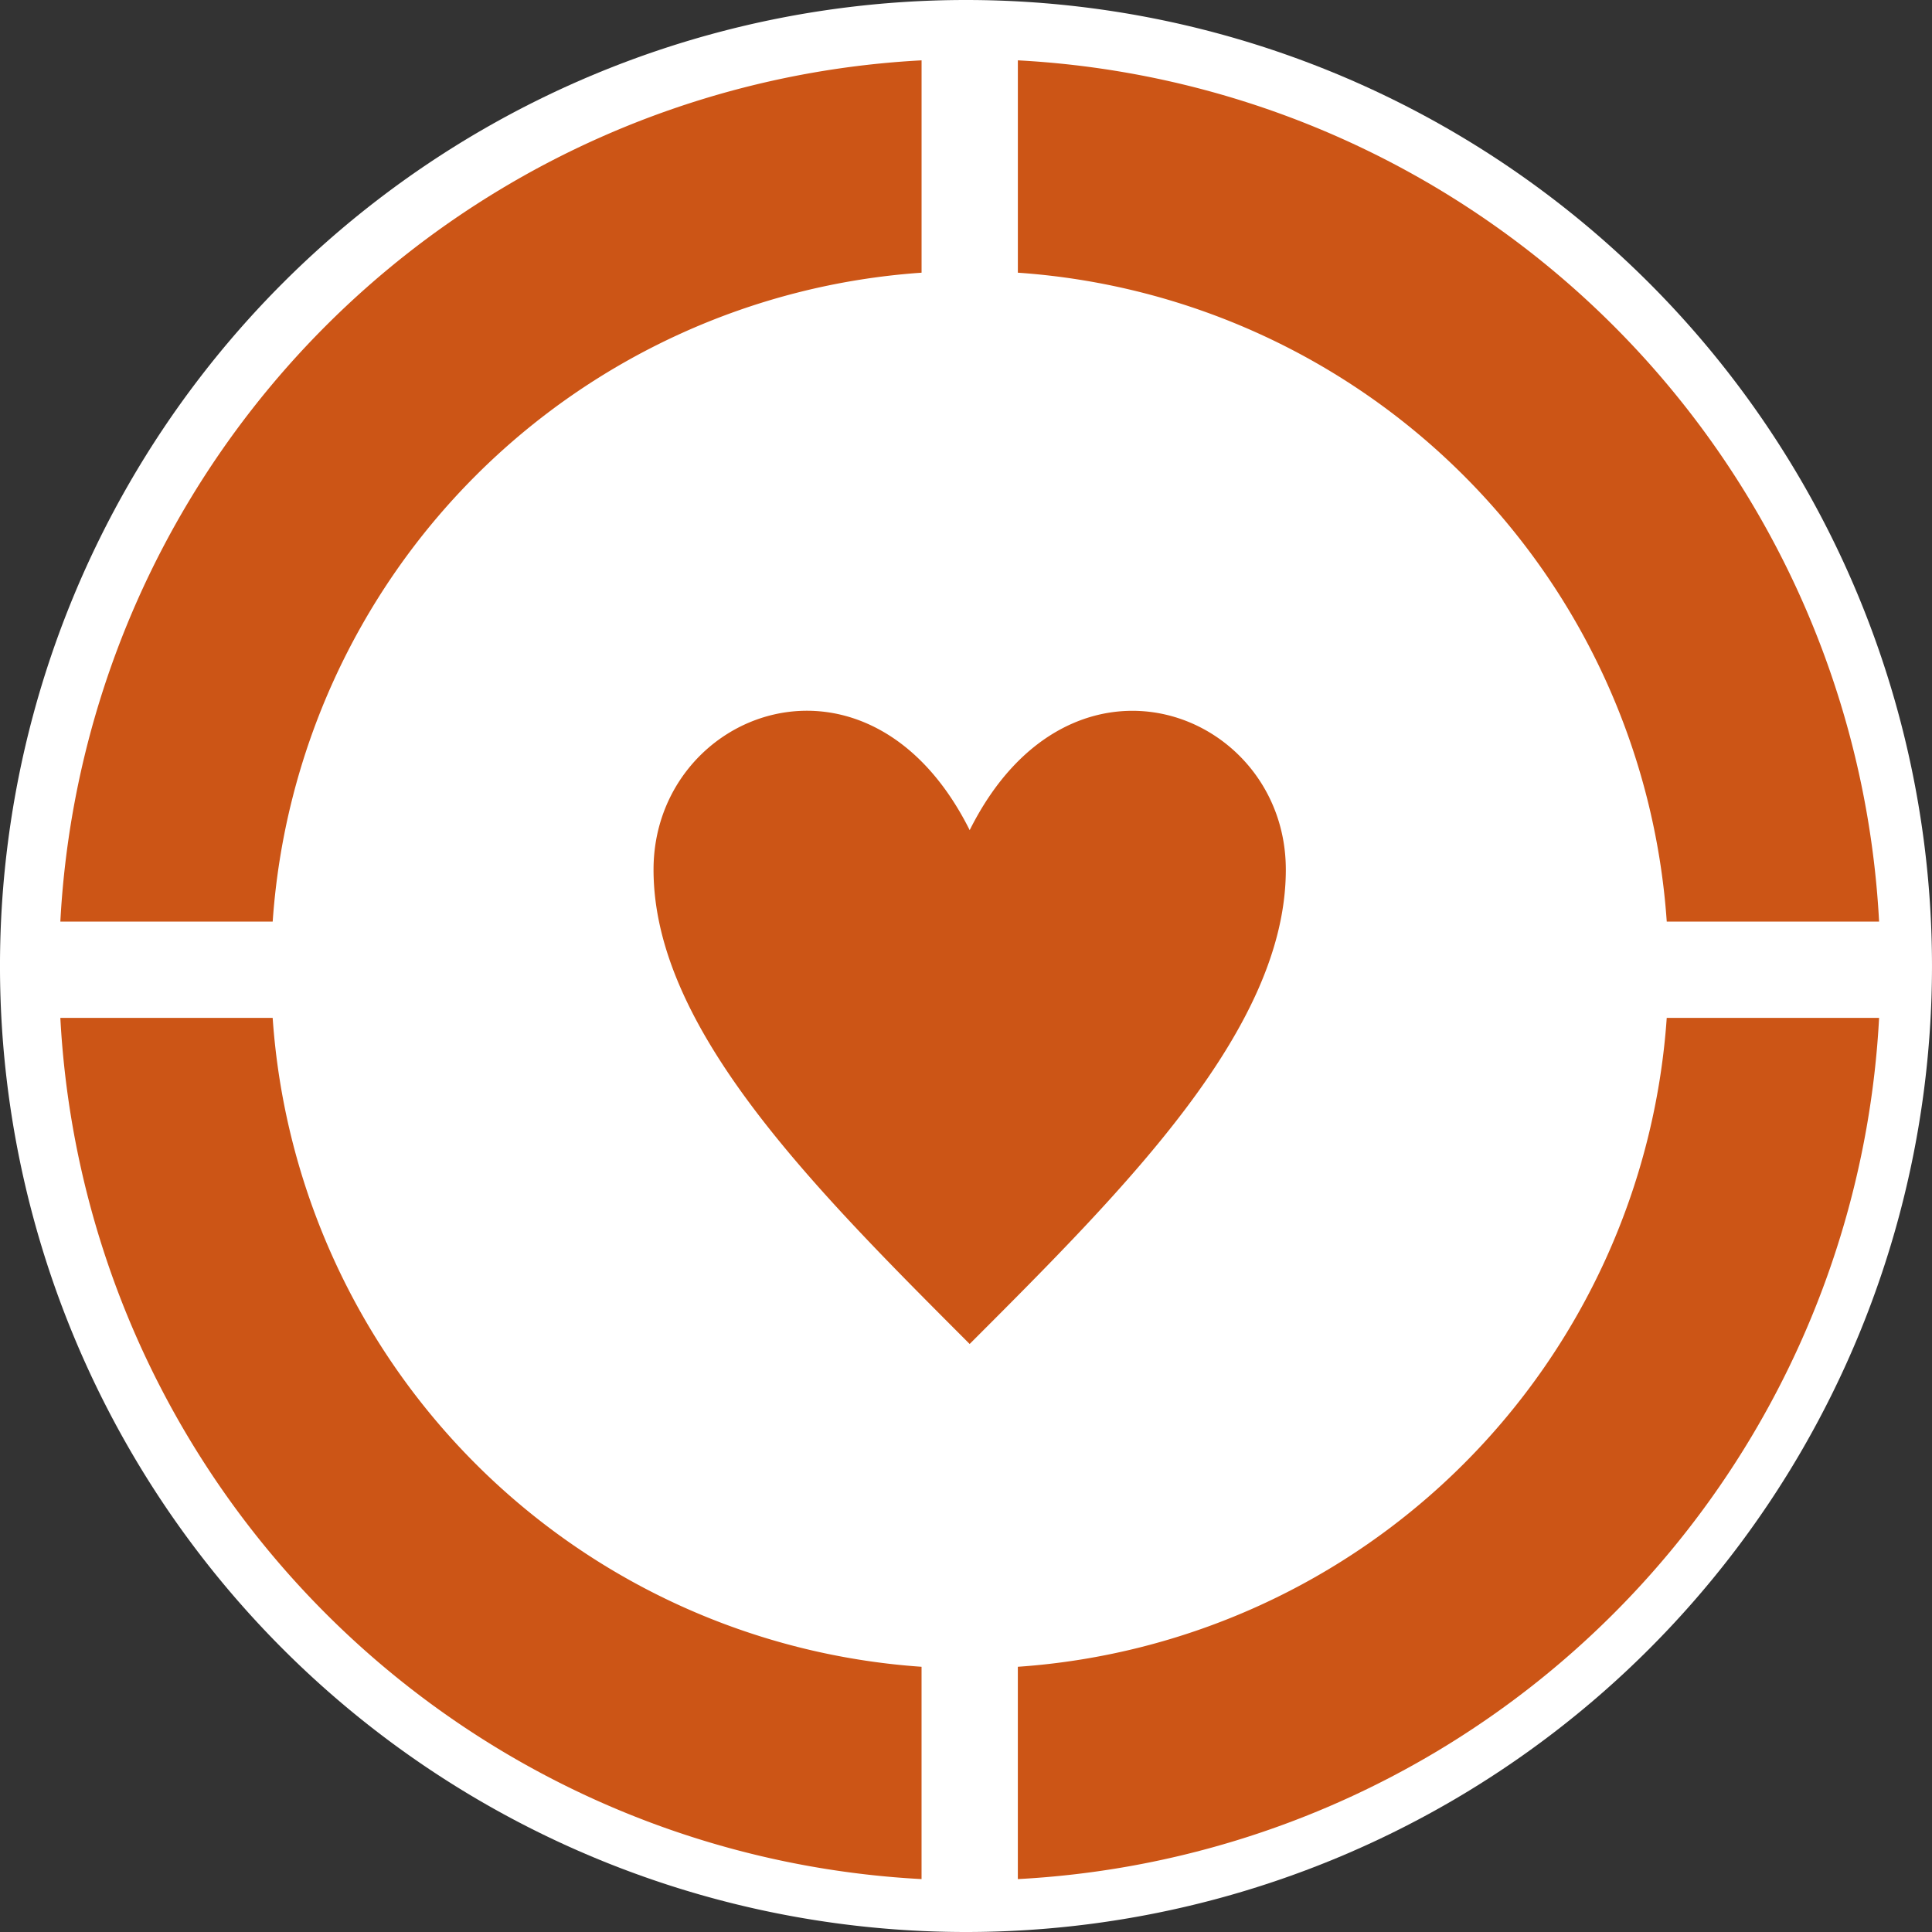
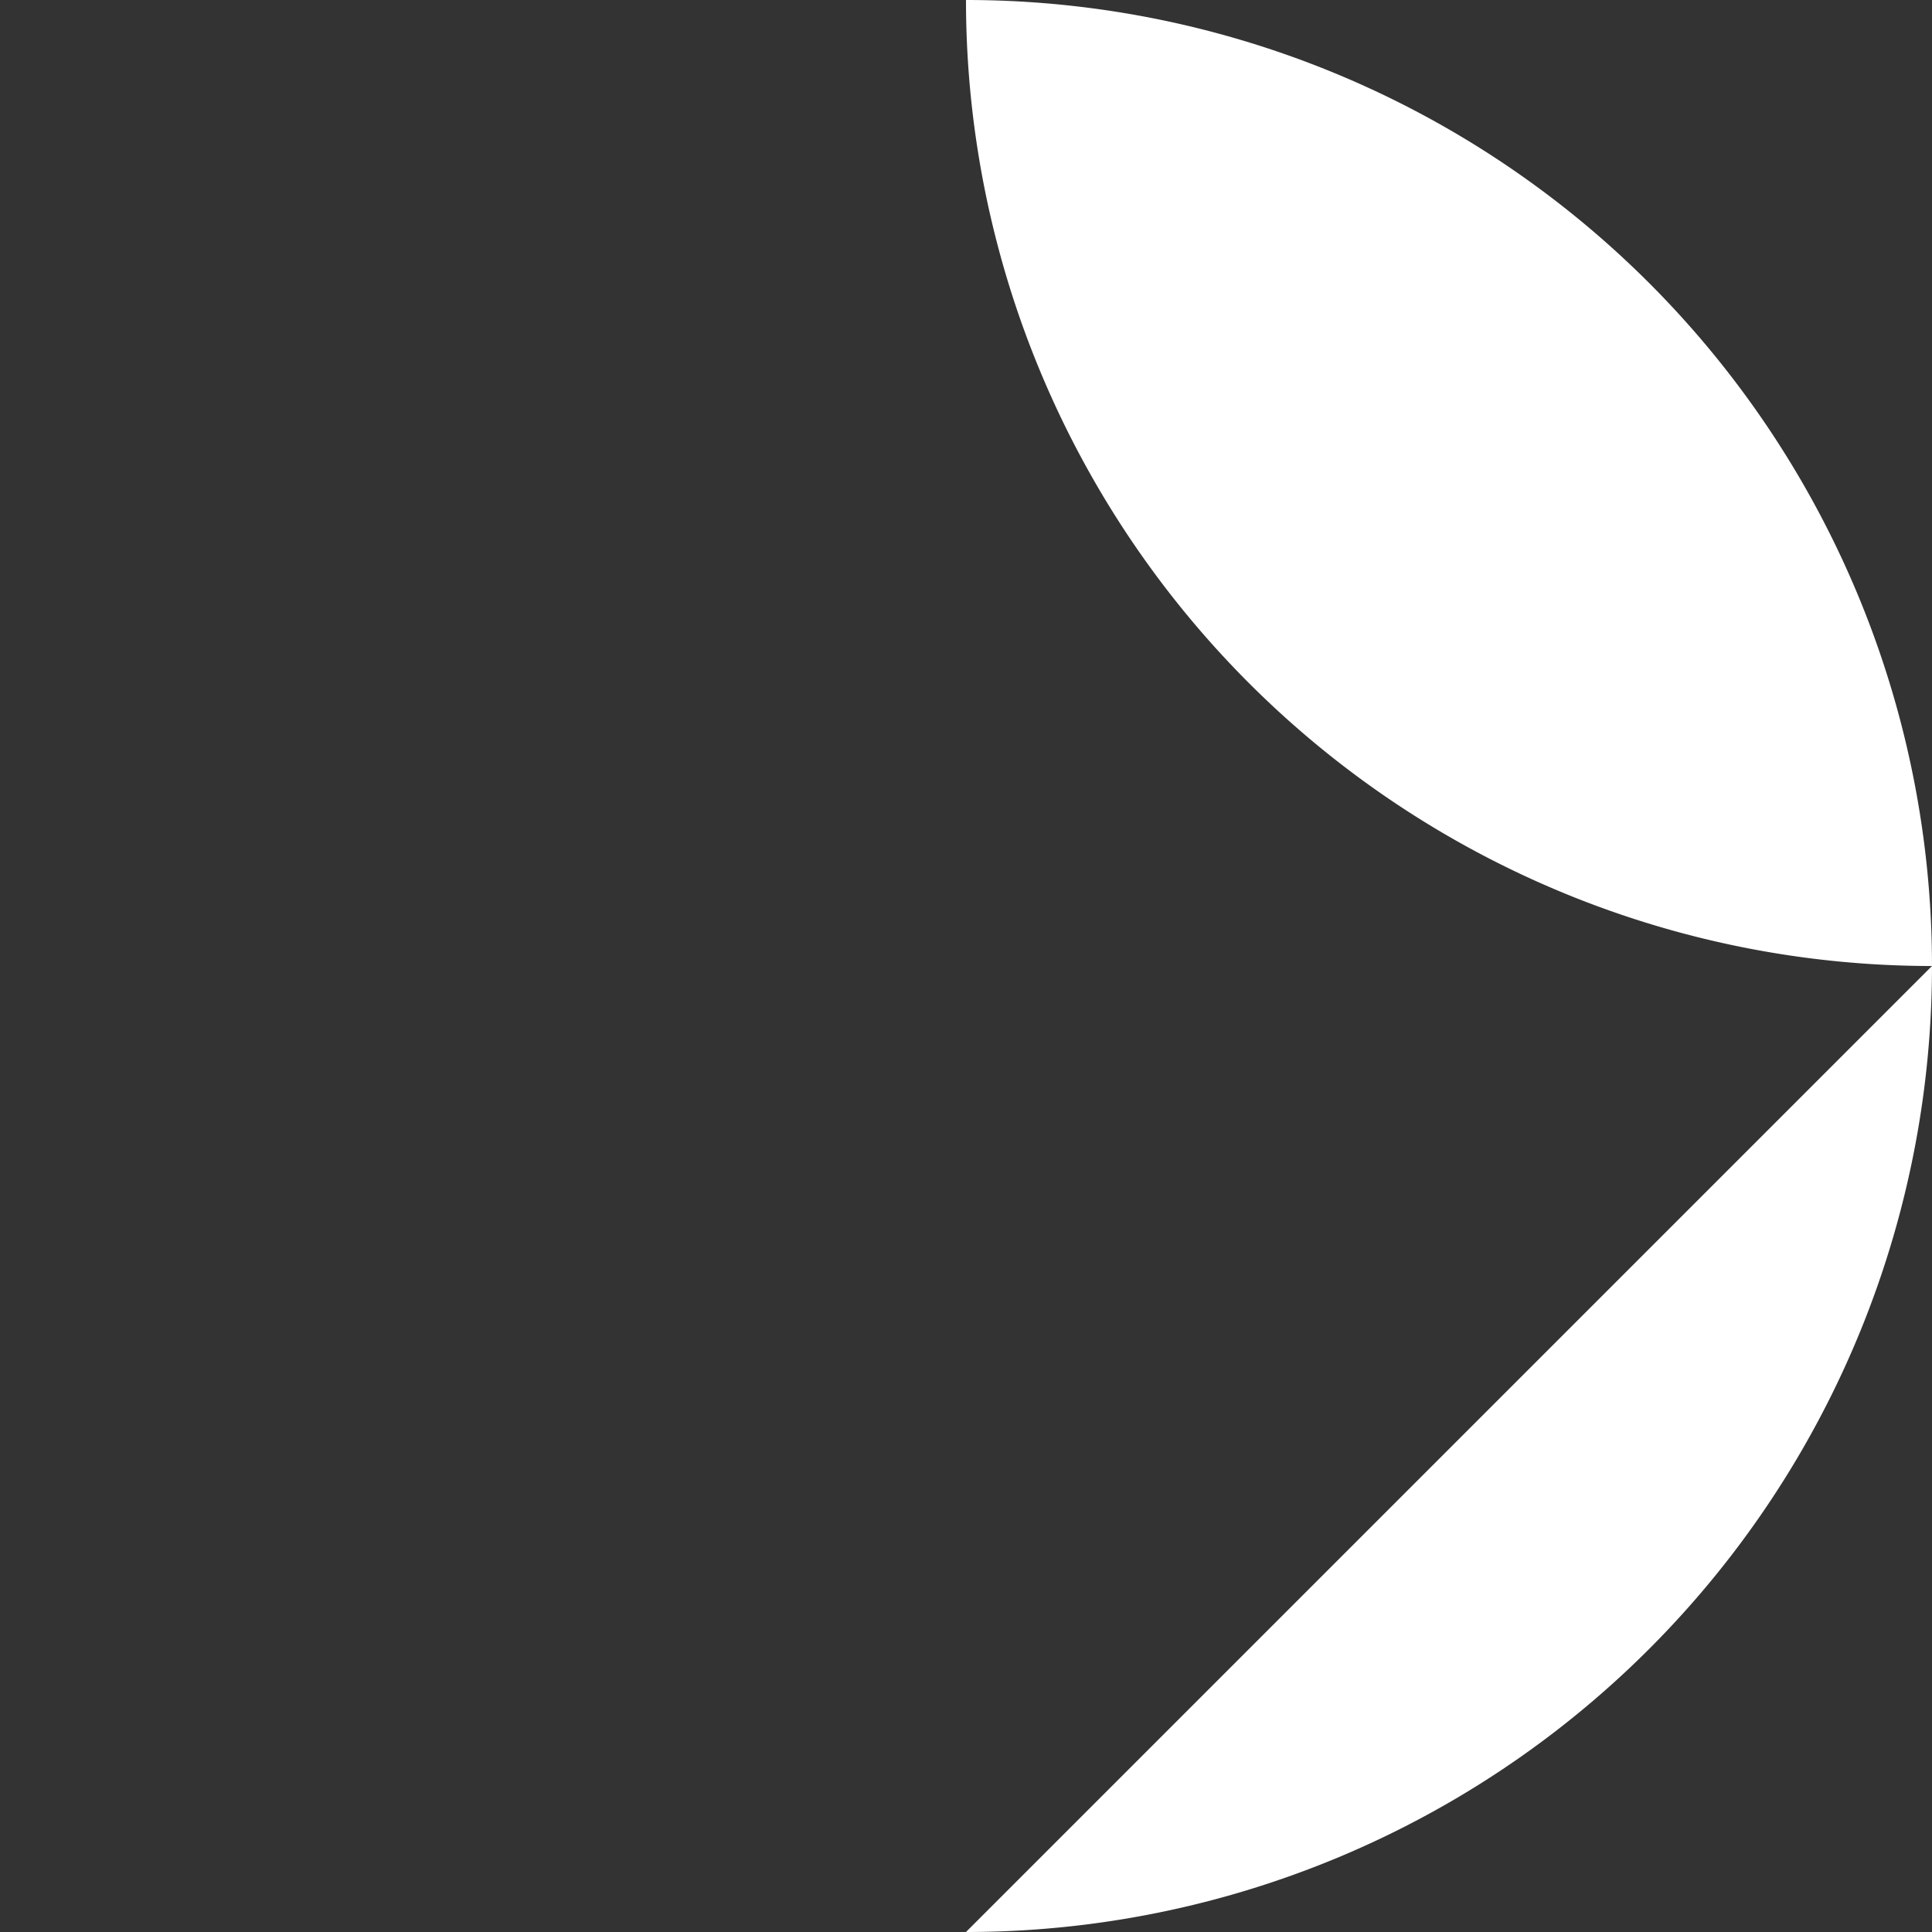
<svg xmlns="http://www.w3.org/2000/svg" width="145" height="145" viewBox="0 0 145 145">
  <rect x="0" y="0" width="145" height="145" fill="#333333" stroke="none" />
  <defs>
    <style>.a,.d{fill:#cc5516;}.b{fill:#fff;}.c{clip-path:url(#a);}.d{fill-rule:evenodd;}</style>
    <clipPath id="a">
-       <rect class="a" width="136.5" height="136.5" transform="translate(0 0)" />
-     </clipPath>
+       </clipPath>
  </defs>
-   <path class="b" d="M129.5,151.008a72.5,72.5,0,0,0,72.5-72.5h0a72.5,72.5,0,0,0-72.5-72.5h0A72.5,72.5,0,0,0,57,78.508h0a72.5,72.5,0,0,0,72.5,72.5" transform="translate(-57.001 -6.008)" />
+   <path class="b" d="M129.5,151.008a72.5,72.5,0,0,0,72.5-72.5h0a72.5,72.5,0,0,0-72.5-72.5h0h0a72.5,72.5,0,0,0,72.5,72.5" transform="translate(-57.001 -6.008)" />
  <g transform="translate(4.529 4.529)">
    <g class="c" transform="translate(0 0)">
      <path class="d" d="M15.937,64.637a52.436,52.436,0,0,1,48.7-48.7V0A68.355,68.355,0,0,0,0,64.637Zm52.311,31.7c11.864-11.864,23.726-23.728,23.726-35.6S75.841,42.579,68.248,57.775c-7.6-15.2-23.728-8.919-23.728,2.966,0,11.864,11.864,23.728,23.728,35.6m52.314-24.475a52.433,52.433,0,0,1-48.7,48.7V136.5A68.357,68.357,0,0,0,136.5,71.865Zm-55.927,48.7a52.429,52.429,0,0,1-48.7-48.7H0A68.355,68.355,0,0,0,64.635,136.5ZM71.863,15.937a52.426,52.426,0,0,1,48.7,48.7H136.5A68.357,68.357,0,0,0,71.863,0Z" transform="translate(0 0)" />
    </g>
  </g>
</svg>